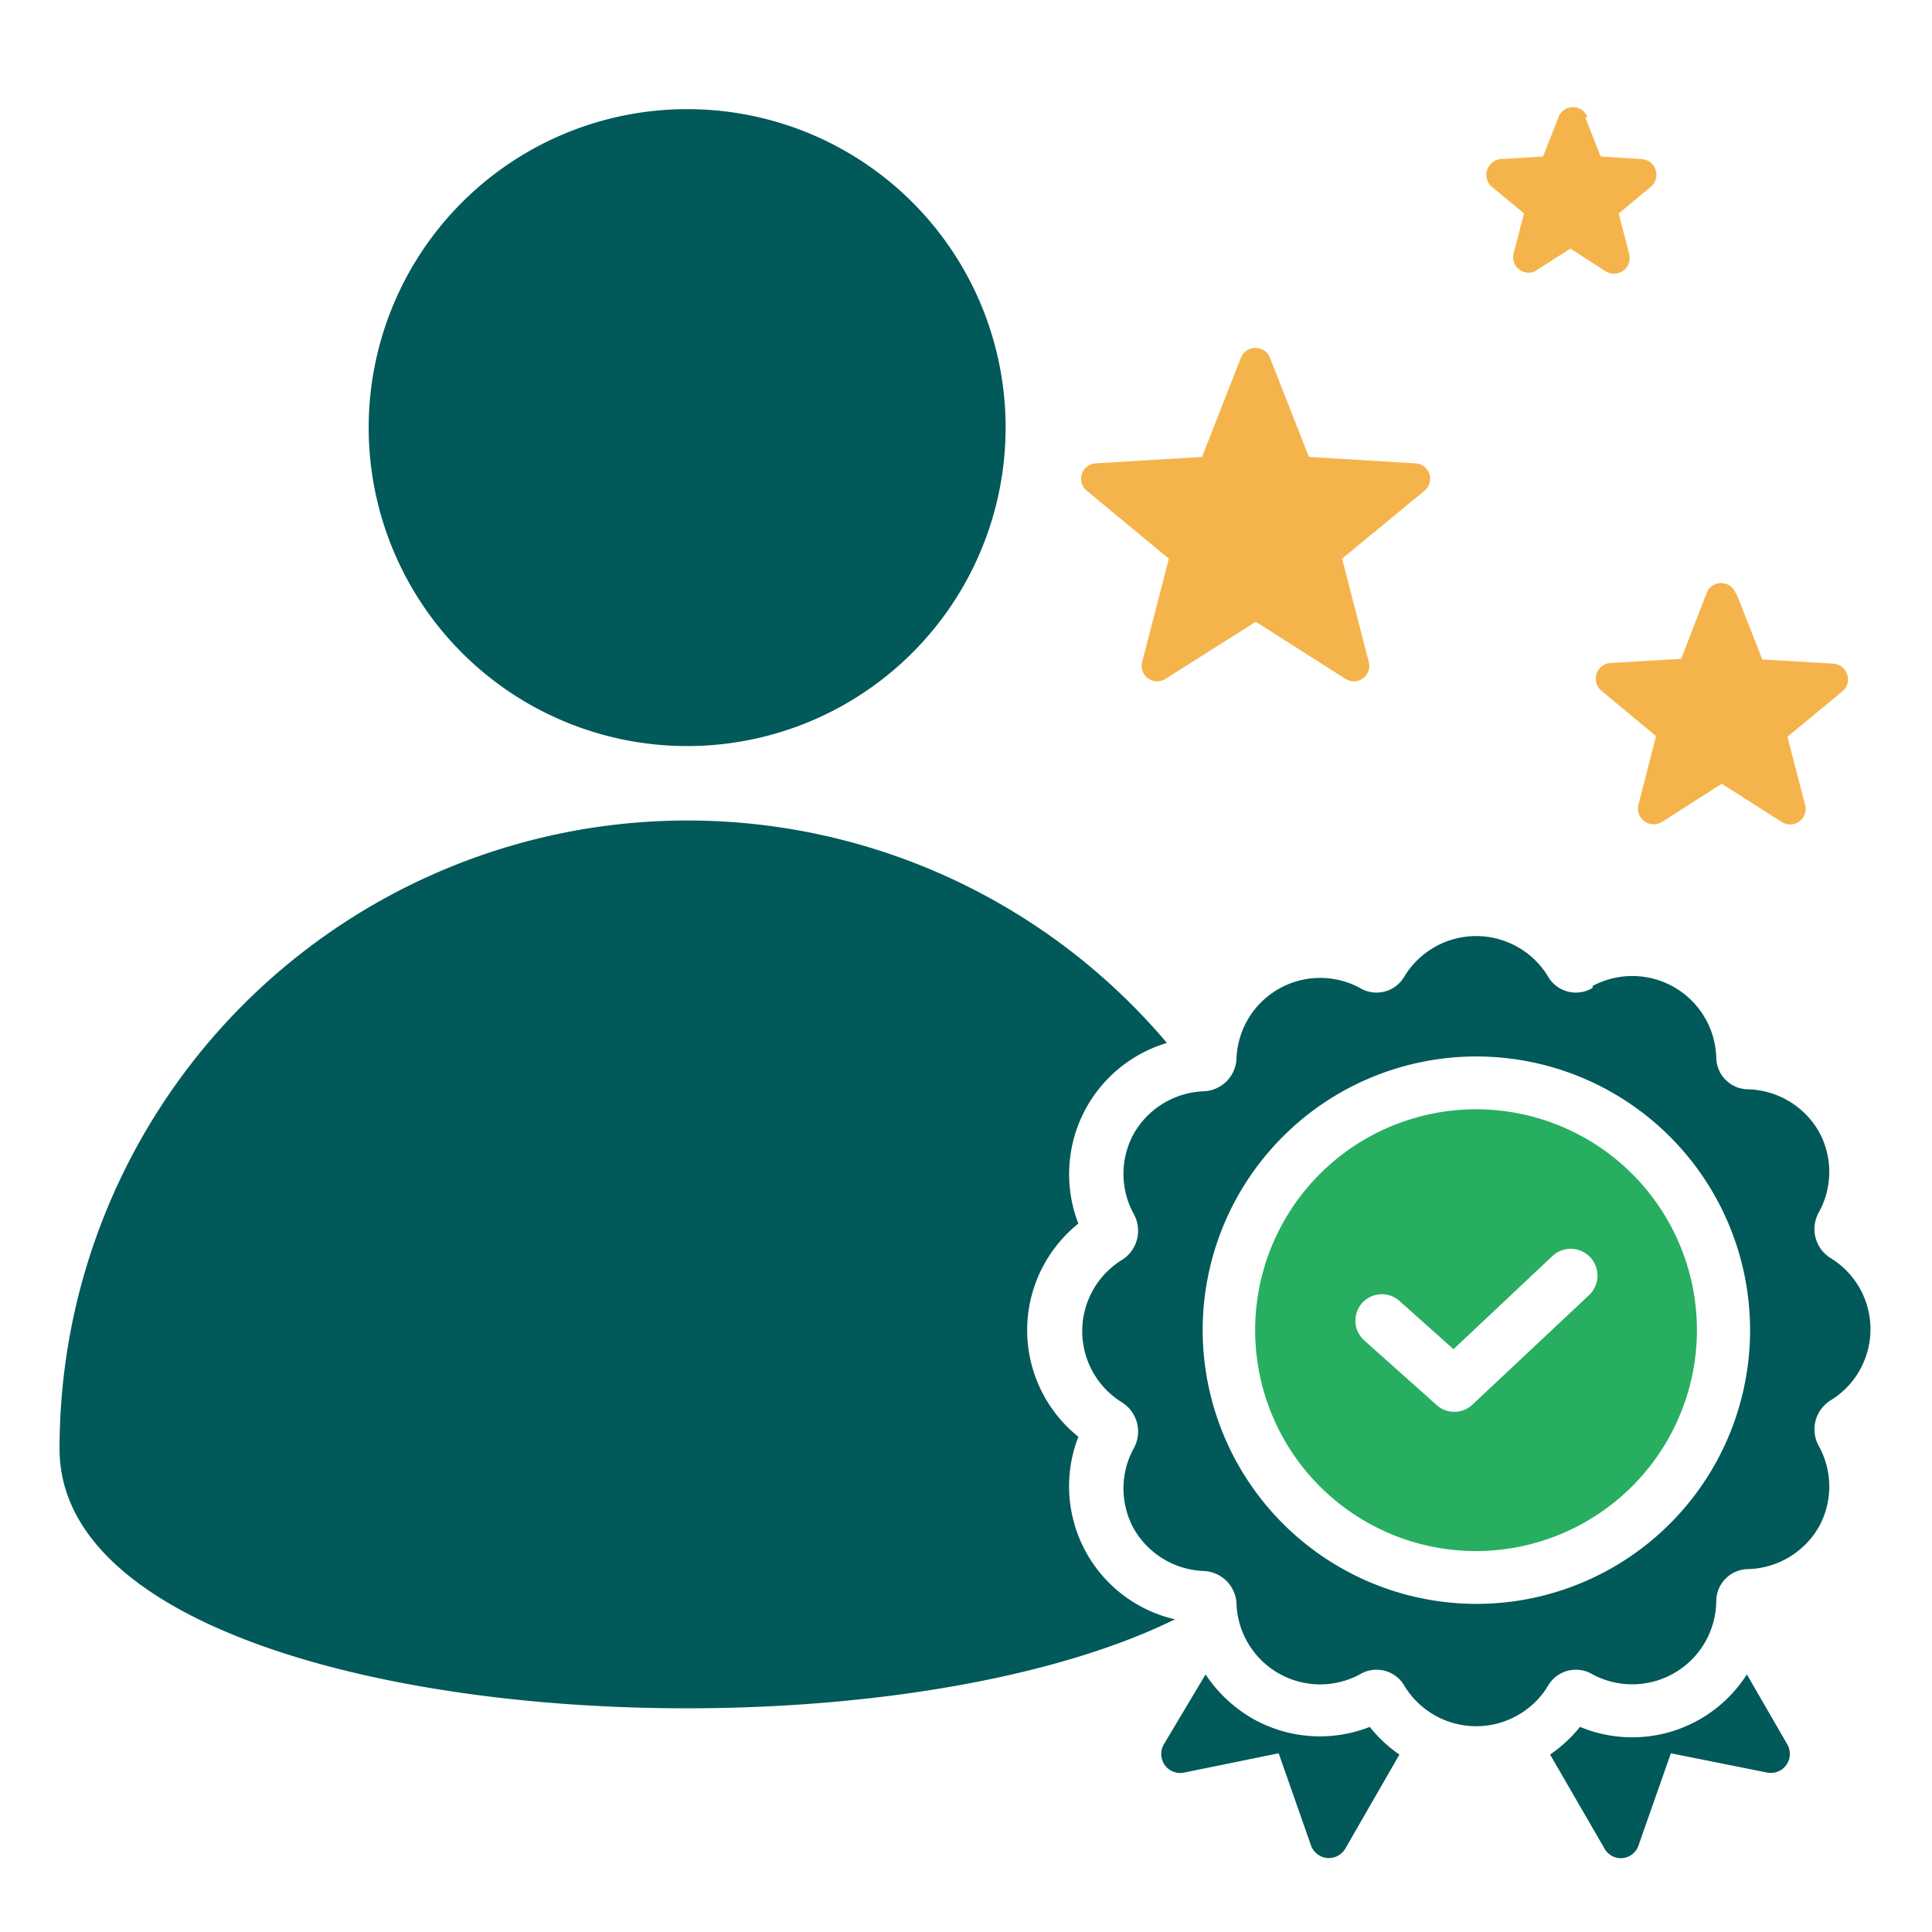
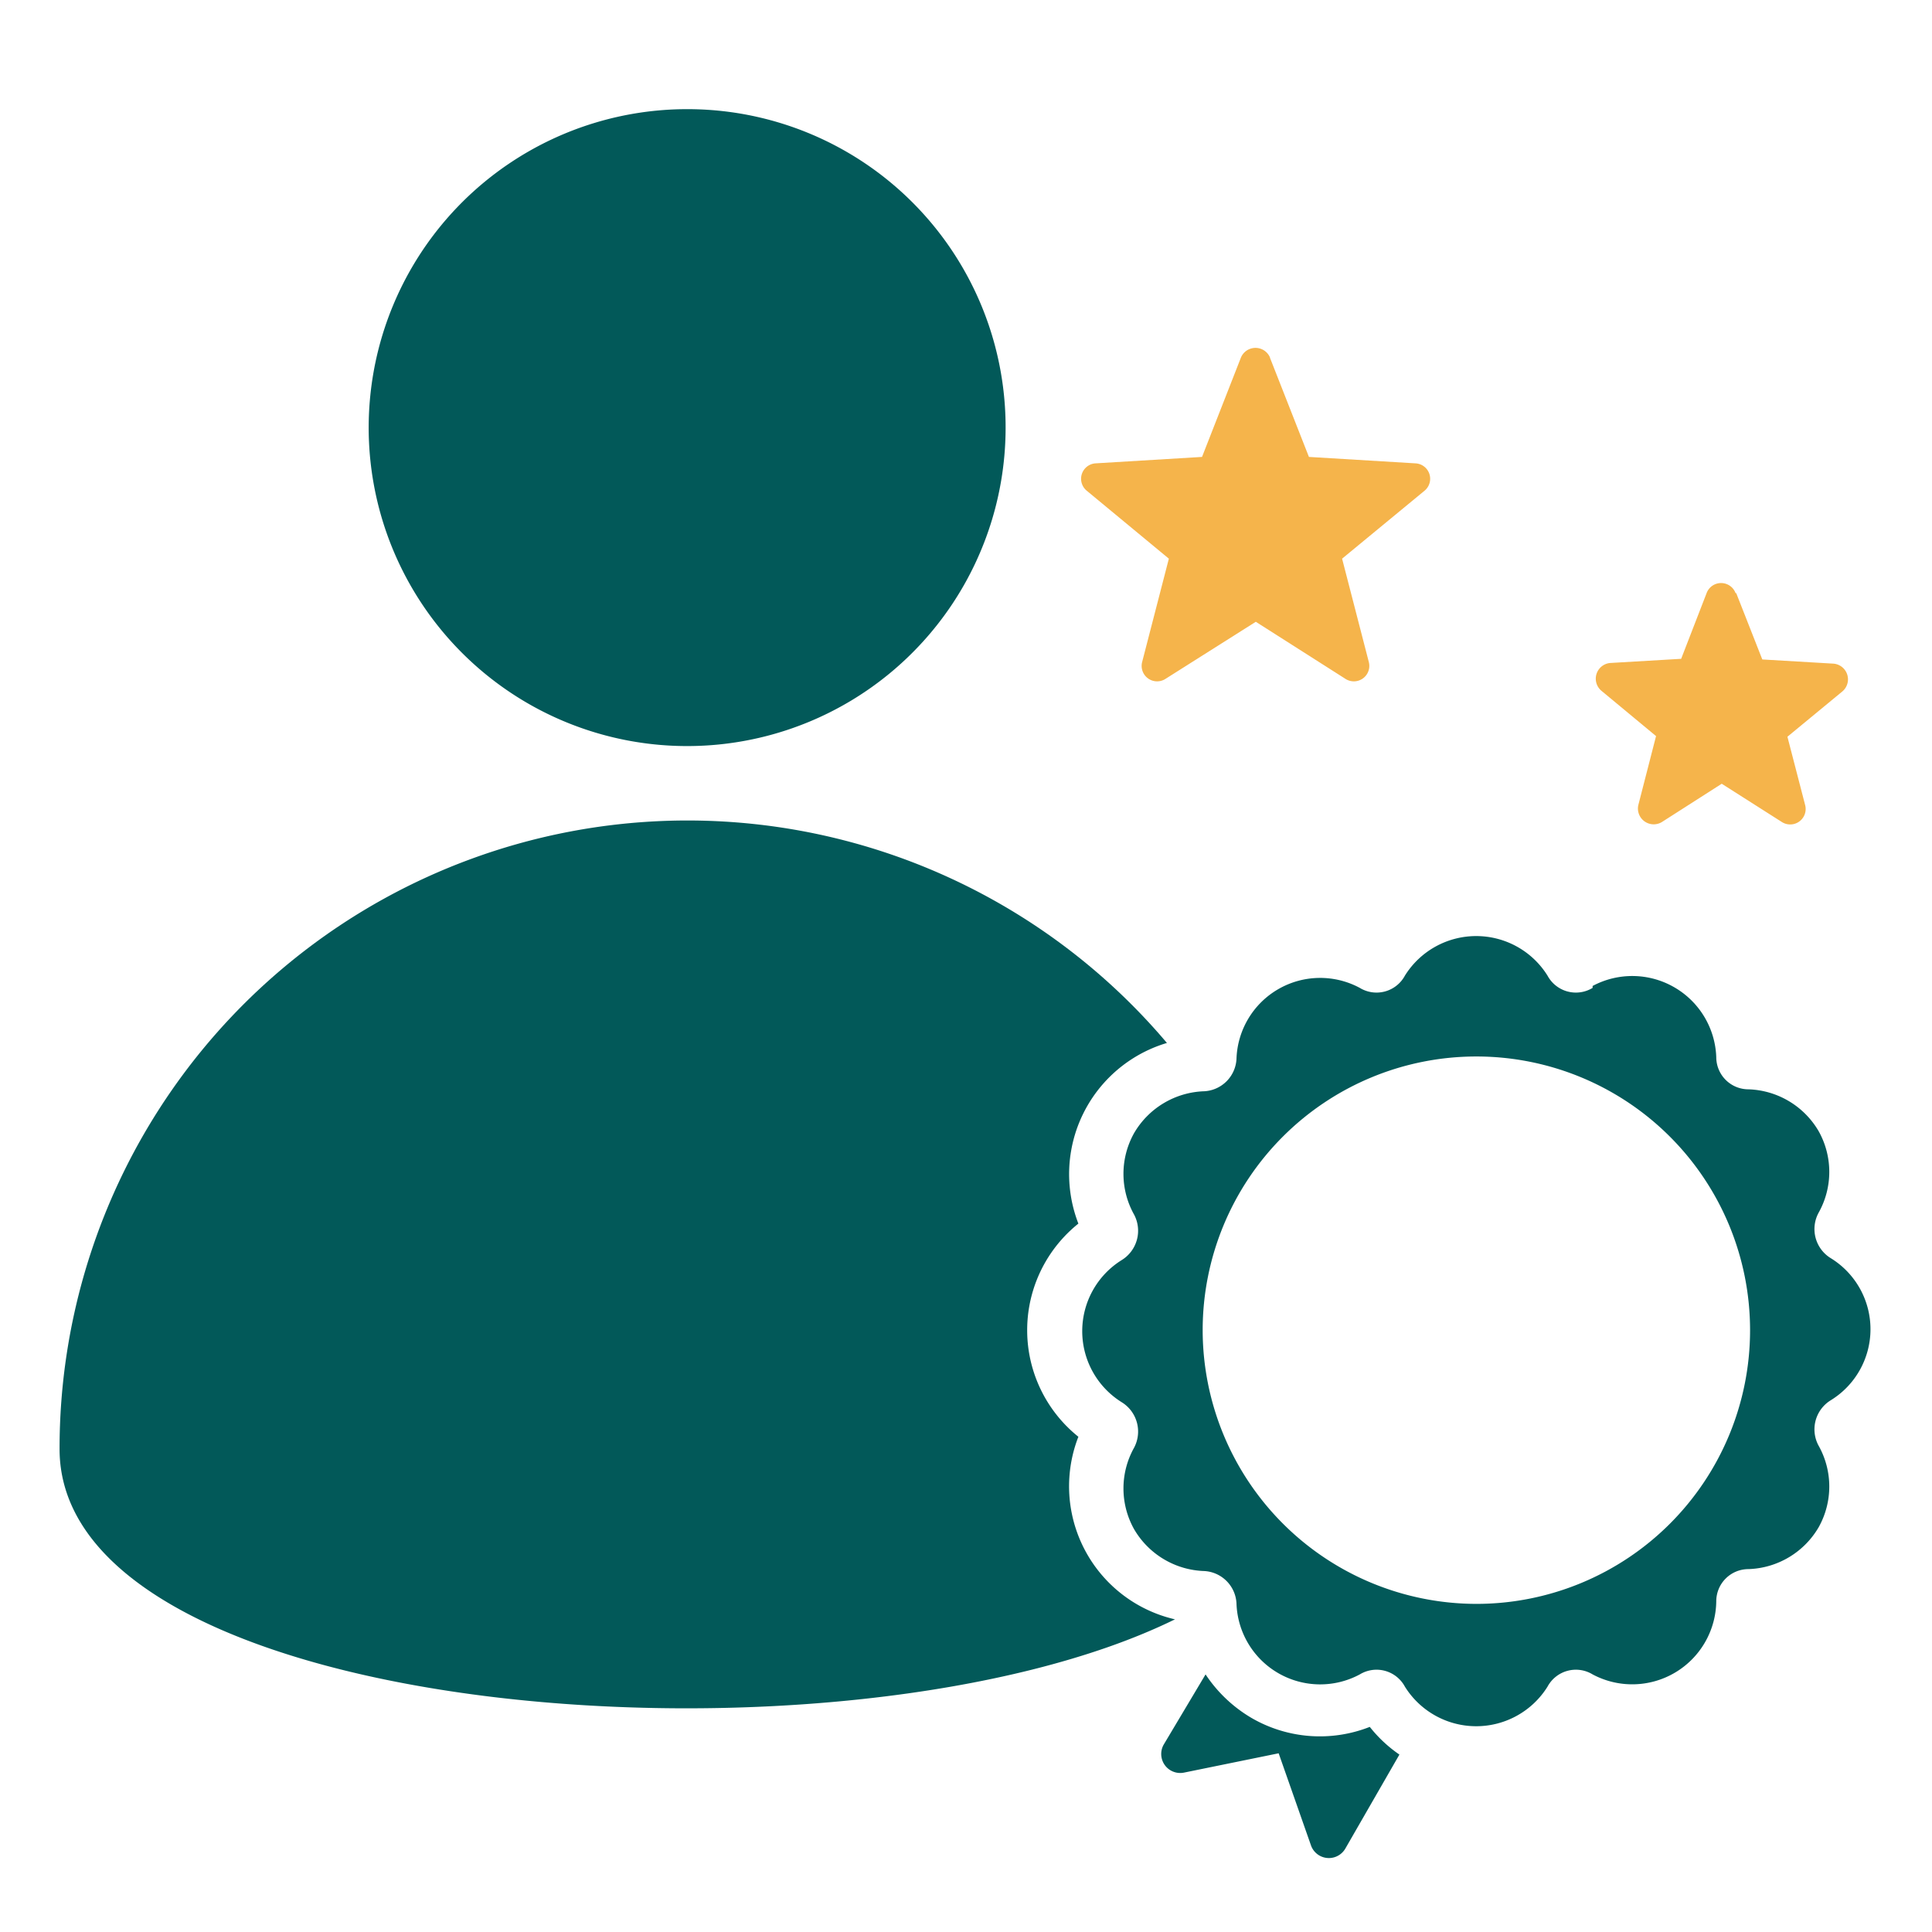
<svg xmlns="http://www.w3.org/2000/svg" id="Layer_1" data-name="Layer 1" viewBox="0 0 60 60">
  <defs>
    <style>.cls-1{fill:#025959;}.cls-1,.cls-2,.cls-3{fill-rule:evenodd;}.cls-2{fill:#27ae60;}.cls-3{fill:#f5b44b;}</style>
  </defs>
  <path class="cls-1" d="M31.23,13.28a9.89,9.89,0,1,1-9.88-9.89,9.88,9.88,0,0,1,9.88,9.89Z" />
  <path class="cls-1" d="M36.24,32.39A4.25,4.25,0,0,0,33.49,38a4.24,4.24,0,0,0,0,6.62,4.24,4.24,0,0,0,3,5.67C26.32,55.28,1.85,53.51,1.85,45A19.5,19.5,0,0,1,36.24,32.39Z" />
-   <path class="cls-1" d="M54.25,52l1.26,2.18a.59.59,0,0,1-.62.87l-3-.6-1,2.85a.58.58,0,0,1-1.06.11l-1.69-2.92a4.46,4.46,0,0,0,.93-.86A4.22,4.22,0,0,0,54.25,52Z" />
  <path class="cls-1" d="M37.44,52a4.36,4.36,0,0,0,1.44,1.36,4.23,4.23,0,0,0,3.66.27,4.18,4.18,0,0,0,.92.86l-1.68,2.92a.59.59,0,0,1-1.07-.11l-1-2.85-2.94.6a.59.59,0,0,1-.63-.87Z" />
  <path class="cls-1" d="M49.46,30.62a2.61,2.61,0,0,1,3.84,2.21,1,1,0,0,0,1,1,2.62,2.62,0,0,1,2.18,1.3,2.59,2.59,0,0,1,0,2.53,1.06,1.06,0,0,0,.37,1.41,2.59,2.59,0,0,1,0,4.42,1.06,1.06,0,0,0-.37,1.41,2.59,2.59,0,0,1,0,2.53,2.62,2.62,0,0,1-2.18,1.3,1,1,0,0,0-1,1A2.61,2.61,0,0,1,49.46,52a1,1,0,0,0-1.4.38,2.61,2.61,0,0,1-4.43,0,1,1,0,0,0-1.4-.38,2.6,2.6,0,0,1-3.83-2.21,1.06,1.06,0,0,0-1-1,2.62,2.62,0,0,1-2.18-1.3,2.59,2.59,0,0,1,0-2.53,1.07,1.07,0,0,0-.38-1.41,2.6,2.6,0,0,1,0-4.42,1.07,1.07,0,0,0,.38-1.41,2.59,2.59,0,0,1,0-2.53,2.62,2.62,0,0,1,2.18-1.3,1.06,1.06,0,0,0,1-1,2.6,2.6,0,0,1,3.83-2.21,1,1,0,0,0,1.4-.38,2.61,2.61,0,0,1,4.43,0,1,1,0,0,0,1.4.38ZM45.85,49.81a8.5,8.5,0,1,0-8.5-8.5,8.51,8.51,0,0,0,8.5,8.5Z" />
-   <path class="cls-2" d="M45.85,48.17a6.86,6.86,0,1,1,6.85-6.86,6.87,6.87,0,0,1-6.85,6.86Zm-3.48-6.54,2.24,2a.82.82,0,0,0,1.11,0l3.62-3.4A.82.82,0,0,0,48.22,39L45.14,41.9l-1.68-1.5a.82.82,0,0,0-1.09,1.23Z" />
  <path class="cls-3" d="M39.44,11.11l1.21,3.08,3.31.2a.48.48,0,0,1,.28.85l-2.56,2.11.83,3.21a.48.48,0,0,1-.73.52L39,19.31,36.2,21.08a.48.48,0,0,1-.73-.52l.83-3.21-2.55-2.11a.48.48,0,0,1,.27-.85l3.31-.2,1.21-3.09a.49.49,0,0,1,.9,0Z" />
  <path class="cls-3" d="M53.92,18.42l.81,2.06,2.21.13a.49.49,0,0,1,.28.86l-1.71,1.41L56.06,25a.48.48,0,0,1-.72.53l-1.87-1.19-1.86,1.19a.49.49,0,0,1-.73-.53l.55-2.14-1.7-1.41a.49.49,0,0,1,.27-.86l2.21-.13L53,18.42a.48.48,0,0,1,.9,0Z" />
-   <path class="cls-3" d="M49.23,3.64l.48,1.22L51,4.94a.49.49,0,0,1,.27.86l-1,.83.33,1.27a.49.49,0,0,1-.73.53l-1.1-.71-1.11.71A.48.48,0,0,1,47,7.9l.33-1.27-1-.83a.49.49,0,0,1,.28-.86l1.31-.08.48-1.22a.48.48,0,0,1,.9,0Z" />
</svg>